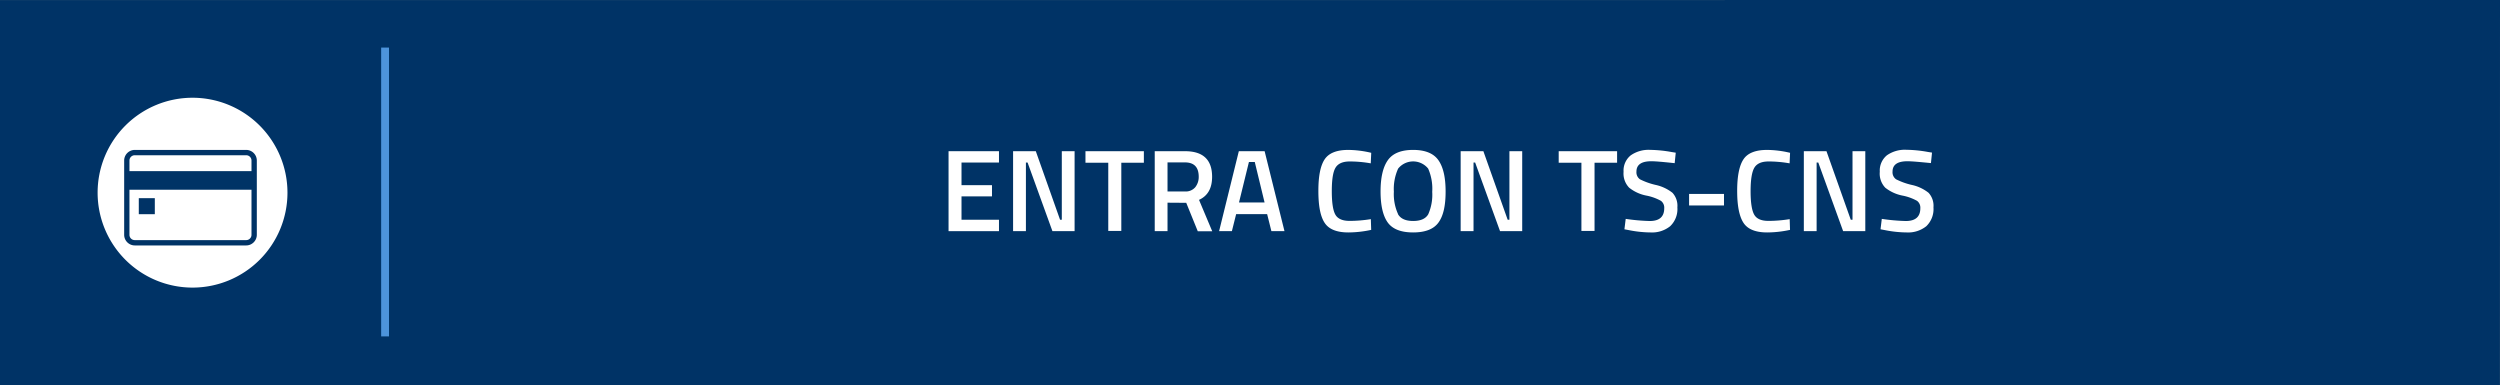
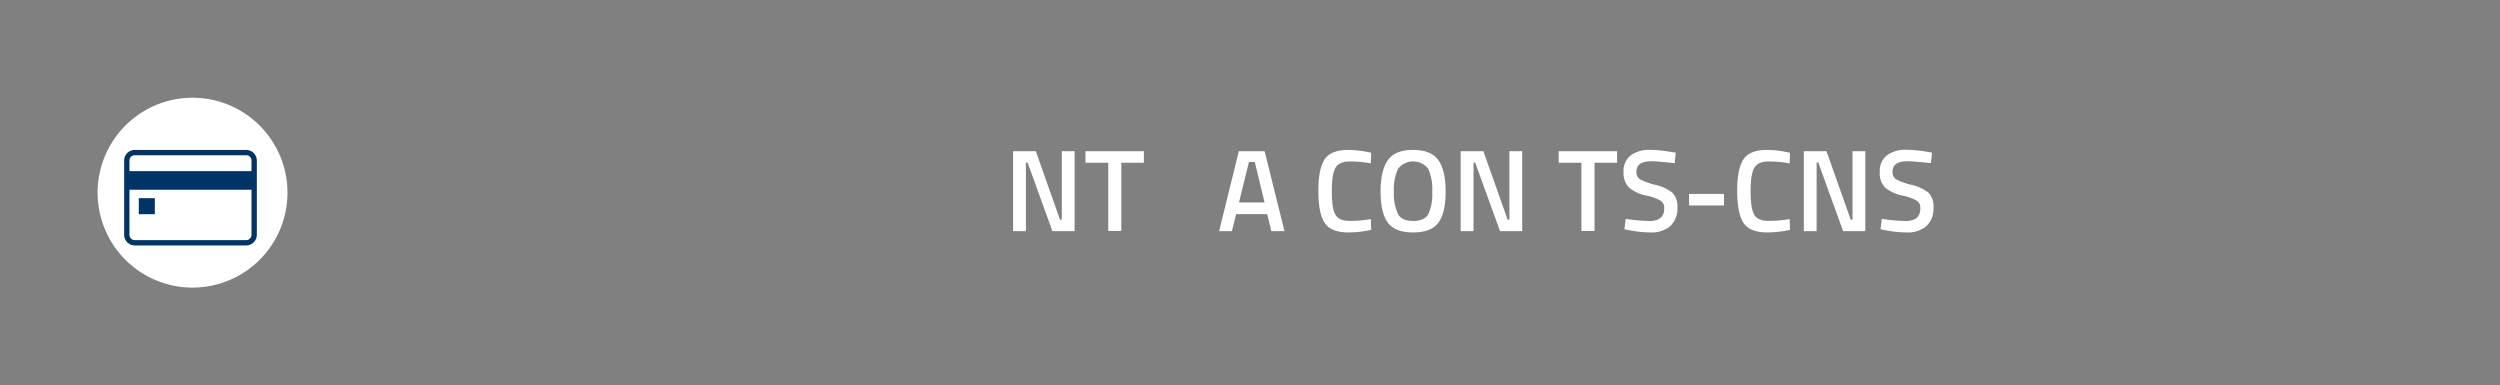
<svg xmlns="http://www.w3.org/2000/svg" viewBox="0 0 586.5 90.37">
  <rect x="0" y="0" width="586.5" height="90.37" fill="#808080" stroke="none" />
  <defs>
    <style>
      .cls-1 {
        fill: #036;
      }

      .cls-2 {
        fill: #4d94db;
      }

      .cls-3 {
        fill: #fff;
      }
    </style>
  </defs>
  <g id="Livello_2" data-name="Livello 2">
    <g id="Livello_1-2" data-name="Livello 1">
      <g>
-         <polygon class="cls-1" points="117.64 0.02 0 0.02 0 90.37 117.64 90.37 117.64 90.36 586.48 90.36 586.5 0 117.64 0.02" />
-         <rect class="cls-2" x="89.42" y="11.16" width="1.84" height="67.76" />
        <path class="cls-3" d="M45.17,22.93A22.27,22.27,0,1,0,67.44,45.2,22.28,22.28,0,0,0,45.17,22.93" />
        <g>
          <path class="cls-1" d="M57.76,35.17H31.62a2.5,2.5,0,0,0-2.49,2.49V55.09a2.5,2.5,0,0,0,2.49,2.49H57.76a2.5,2.5,0,0,0,2.49-2.49V37.66A2.5,2.5,0,0,0,57.76,35.17ZM31.62,36.42H57.76A1.24,1.24,0,0,1,59,37.66v2.49H30.37V37.66A1.24,1.24,0,0,1,31.62,36.42ZM57.76,56.33H31.62a1.24,1.24,0,0,1-1.25-1.24V44.51H59V55.09A1.24,1.24,0,0,1,57.76,56.33Z" />
          <rect class="cls-1" x="32.56" y="46.49" width="3.76" height="3.76" />
        </g>
        <g>
-           <path class="cls-3" d="M222.53,54.23V35.47h11.83v2.66h-8.79v5.31h7.15v2.63h-7.15v5.48h8.79v2.68Z" />
          <path class="cls-3" d="M237.67,54.23V35.47H243l5.69,16.08h.41V35.47h3V54.23h-5.2l-5.83-16.1h-.39v16.1Z" />
          <path class="cls-3" d="M254.65,38.18V35.47h13.7v2.71h-5.29v16H260v-16Z" />
-           <path class="cls-3" d="M273.9,47.55v6.68h-3V35.47H278q6.36,0,6.36,6c0,2.67-1,4.47-3.07,5.42l3.1,7.37H281l-2.71-6.68Zm7.32-6.08q0-3.37-3.24-3.37H273.9v6.82H278a2.92,2.92,0,0,0,2.41-1A3.85,3.85,0,0,0,281.22,41.47Z" />
          <path class="cls-3" d="M286,54.23l4.63-18.76h6.05l4.66,18.76h-3.07l-1-4H290l-1,4ZM293,38l-2.33,9.5h6l-2.3-9.5Z" />
          <path class="cls-3" d="M316.32,54.53q-4.1,0-5.57-2.27c-1-1.52-1.46-4-1.46-7.48s.49-5.94,1.48-7.41,2.83-2.2,5.55-2.2a24.05,24.05,0,0,1,5.37.68l-.11,2.47a28.24,28.24,0,0,0-4.93-.44c-1.64,0-2.75.49-3.34,1.47s-.87,2.81-.87,5.5.28,4.53.84,5.51,1.68,1.46,3.32,1.46a31.36,31.36,0,0,0,5-.41l.08,2.52A25.7,25.7,0,0,1,316.32,54.53Z" />
          <path class="cls-3" d="M337.45,52.23q-1.68,2.3-5.93,2.3t-5.94-2.31q-1.69-2.32-1.7-7.27c0-3.31.57-5.76,1.71-7.37s3.12-2.41,5.93-2.41,4.79.8,5.92,2.4,1.7,4,1.7,7.38S338.58,50.7,337.45,52.23Zm-9.49-2c.62,1.08,1.81,1.61,3.56,1.61s2.94-.52,3.55-1.58A11.34,11.34,0,0,0,336,45a11.76,11.76,0,0,0-.95-5.44,4.52,4.52,0,0,0-7.05,0,11.53,11.53,0,0,0-1,5.41A11.27,11.27,0,0,0,328,50.26Z" />
          <path class="cls-3" d="M342.67,54.23V35.47H348l5.7,16.08h.41V35.47h3V54.23h-5.2l-5.84-16.1h-.38v16.1Z" />
          <path class="cls-3" d="M365.67,38.18V35.47h13.7v2.71h-5.29v16H371v-16Z" />
          <path class="cls-3" d="M387.39,37.83q-3.48,0-3.48,2.43a2,2,0,0,0,.82,1.8,16.19,16.19,0,0,0,3.63,1.31,9.72,9.72,0,0,1,4,1.86,4.48,4.48,0,0,1,1.15,3.41,5.54,5.54,0,0,1-1.69,4.43,6.77,6.77,0,0,1-4.58,1.46,26.85,26.85,0,0,1-5.15-.55l-1-.19.3-2.44a46.4,46.4,0,0,0,5.65.5q3.39,0,3.39-3a2,2,0,0,0-.77-1.73,11.51,11.51,0,0,0-3.45-1.24,9.28,9.28,0,0,1-4-1.84,4.77,4.77,0,0,1-1.32-3.73,4.59,4.59,0,0,1,1.66-3.85,7.27,7.27,0,0,1,4.58-1.3,30.06,30.06,0,0,1,5,.5l1,.16-.25,2.46C390.26,38,388.45,37.83,387.39,37.83Z" />
          <path class="cls-3" d="M396.26,48.2V45.49h8.19V48.2Z" />
          <path class="cls-3" d="M414.58,54.53c-2.74,0-4.59-.76-5.57-2.27s-1.47-4-1.47-7.48.5-5.94,1.48-7.41,2.84-2.2,5.56-2.2a24.05,24.05,0,0,1,5.37.68l-.11,2.47a28.32,28.32,0,0,0-4.93-.44c-1.64,0-2.76.49-3.34,1.47s-.88,2.81-.88,5.5.29,4.53.85,5.51,1.67,1.46,3.32,1.46a31.36,31.36,0,0,0,5-.41l.08,2.52A25.7,25.7,0,0,1,414.58,54.53Z" />
          <path class="cls-3" d="M423.18,54.23V35.47h5.31l5.7,16.08h.41V35.47h3V54.23h-5.2l-5.83-16.1h-.39v16.1Z" />
          <path class="cls-3" d="M447.47,37.83q-3.48,0-3.48,2.43a2,2,0,0,0,.83,1.8,15.84,15.84,0,0,0,3.62,1.31,9.59,9.59,0,0,1,4,1.86,4.48,4.48,0,0,1,1.15,3.41,5.57,5.57,0,0,1-1.68,4.43,6.8,6.8,0,0,1-4.59,1.46,26.85,26.85,0,0,1-5.15-.55l-1-.19.3-2.44a46.11,46.11,0,0,0,5.64.5c2.26,0,3.4-1,3.4-3a2,2,0,0,0-.77-1.73,11.51,11.51,0,0,0-3.45-1.24,9.38,9.38,0,0,1-4-1.84A4.77,4.77,0,0,1,441,40.29a4.61,4.61,0,0,1,1.66-3.85,7.3,7.3,0,0,1,4.59-1.3,30,30,0,0,1,5,.5l1,.16-.25,2.46C450.34,38,448.53,37.83,447.47,37.83Z" />
        </g>
      </g>
    </g>
  </g>
</svg>